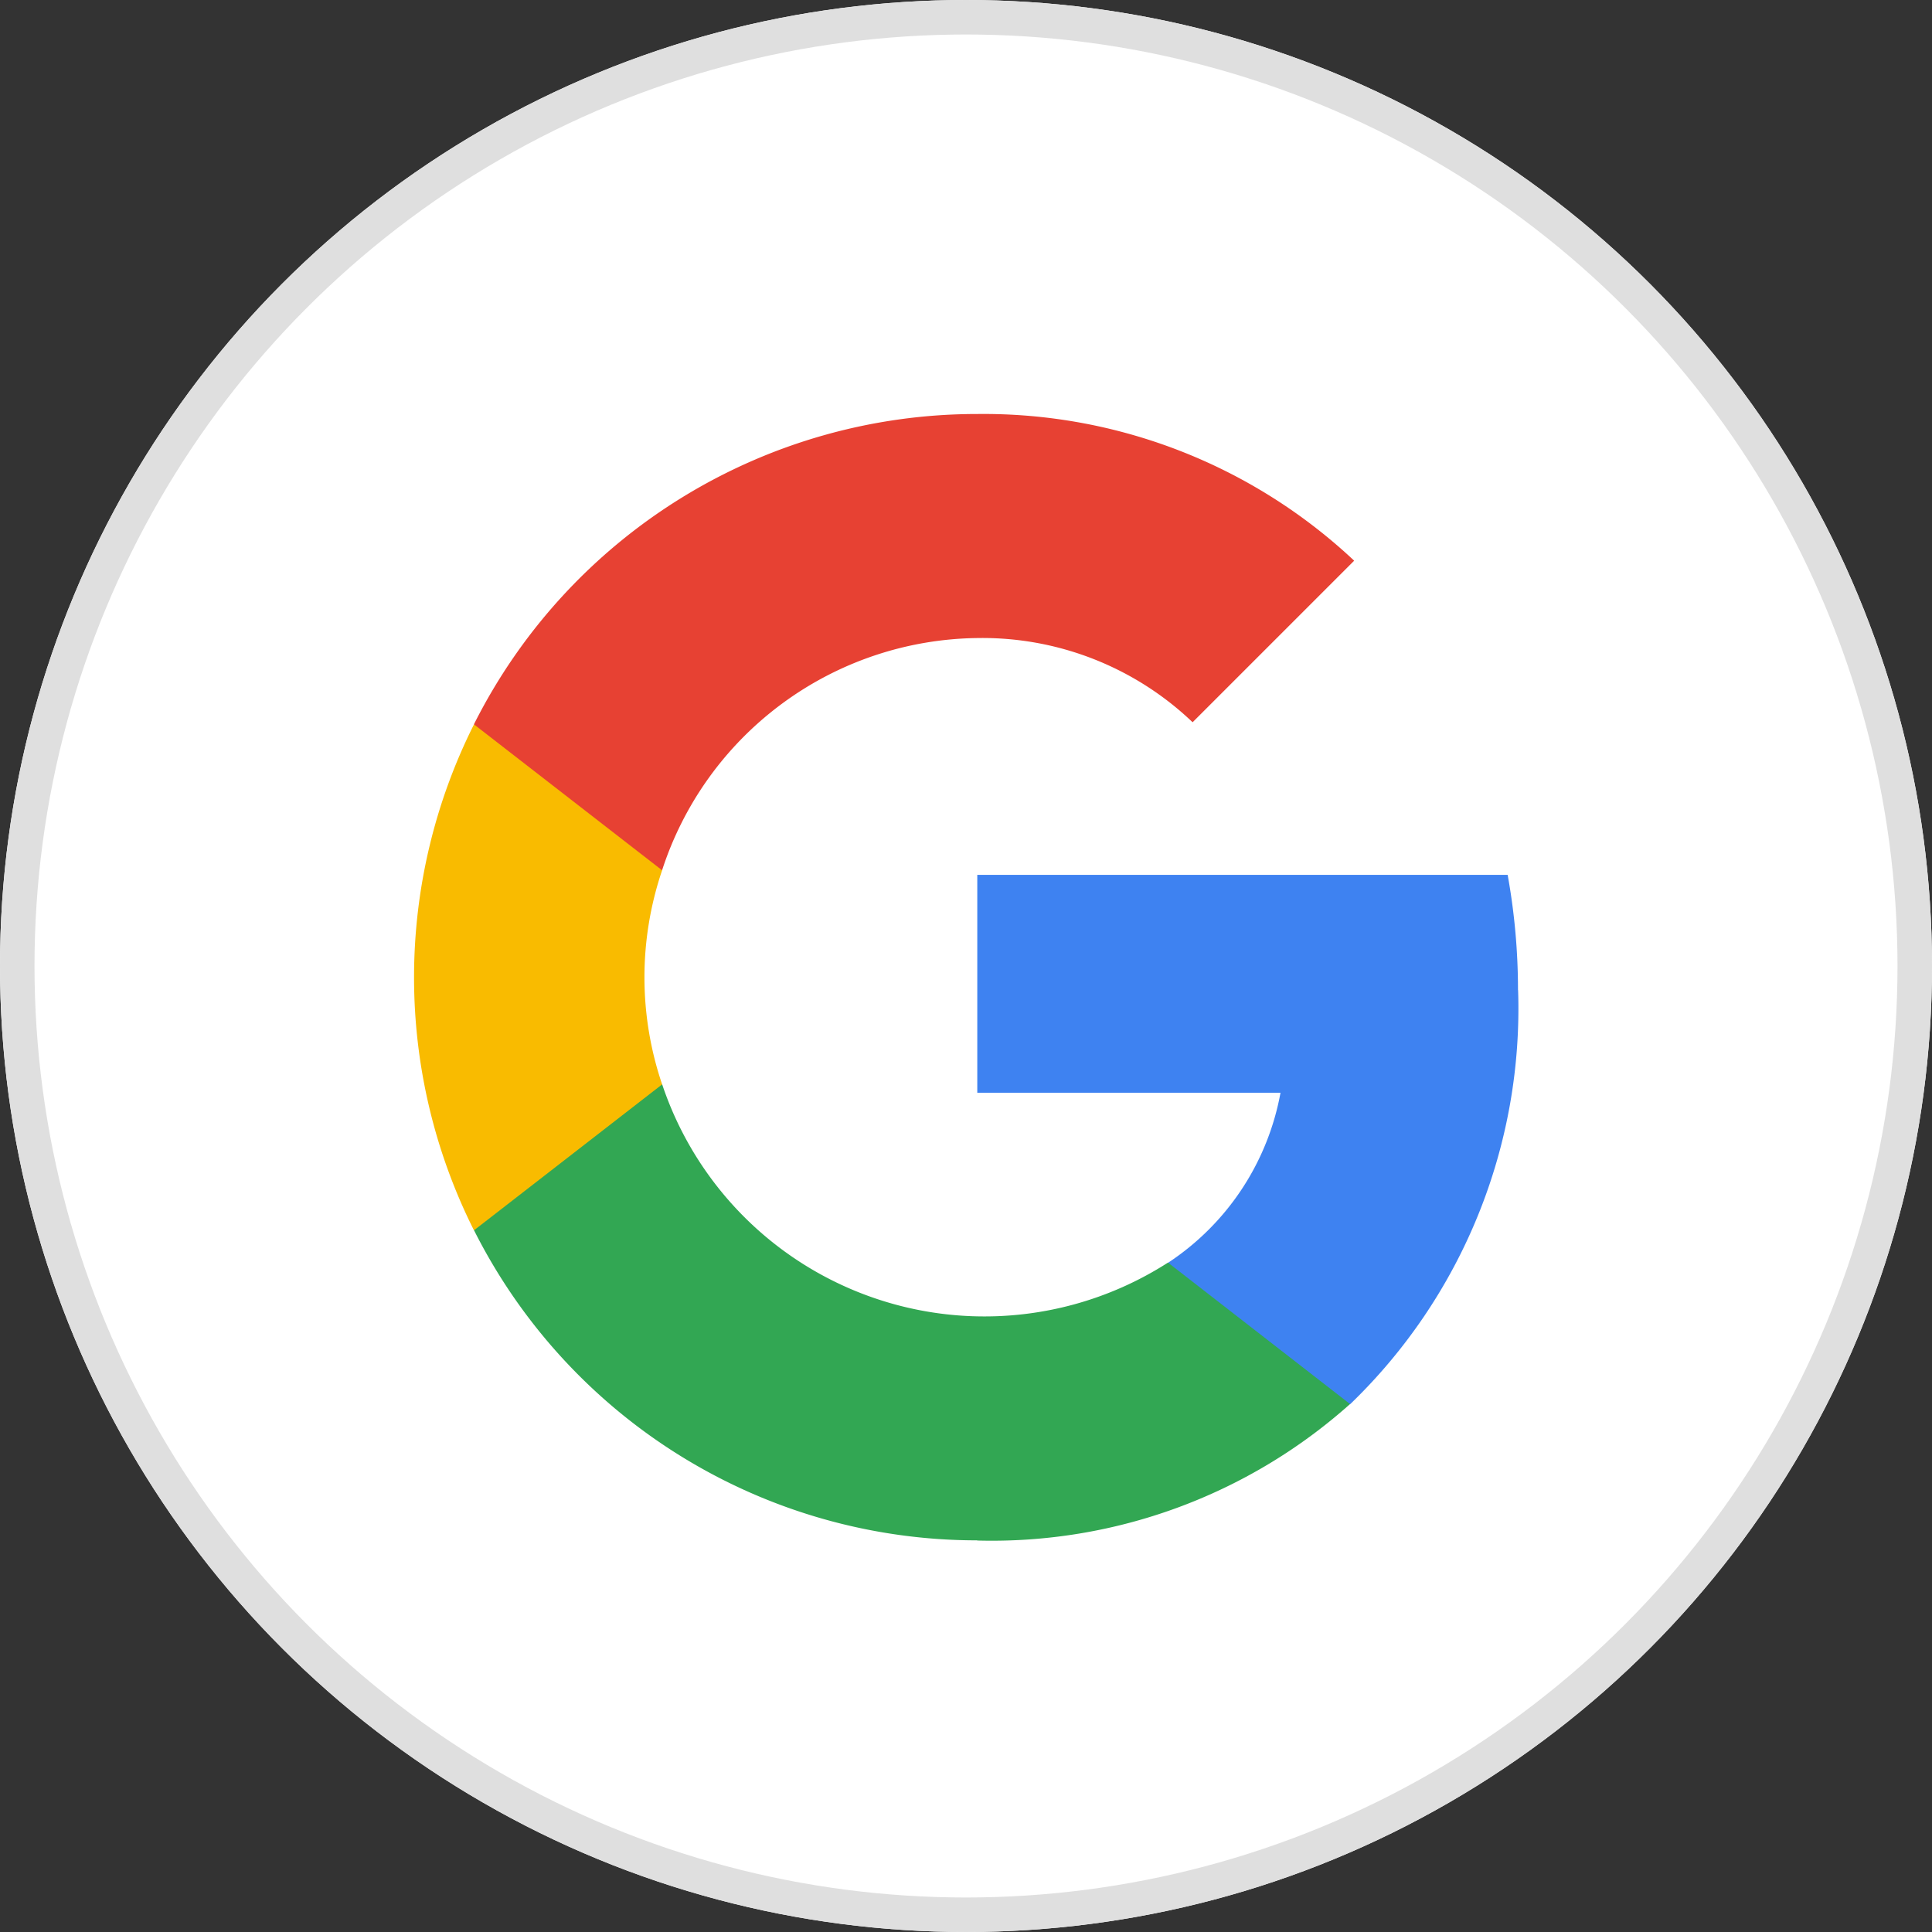
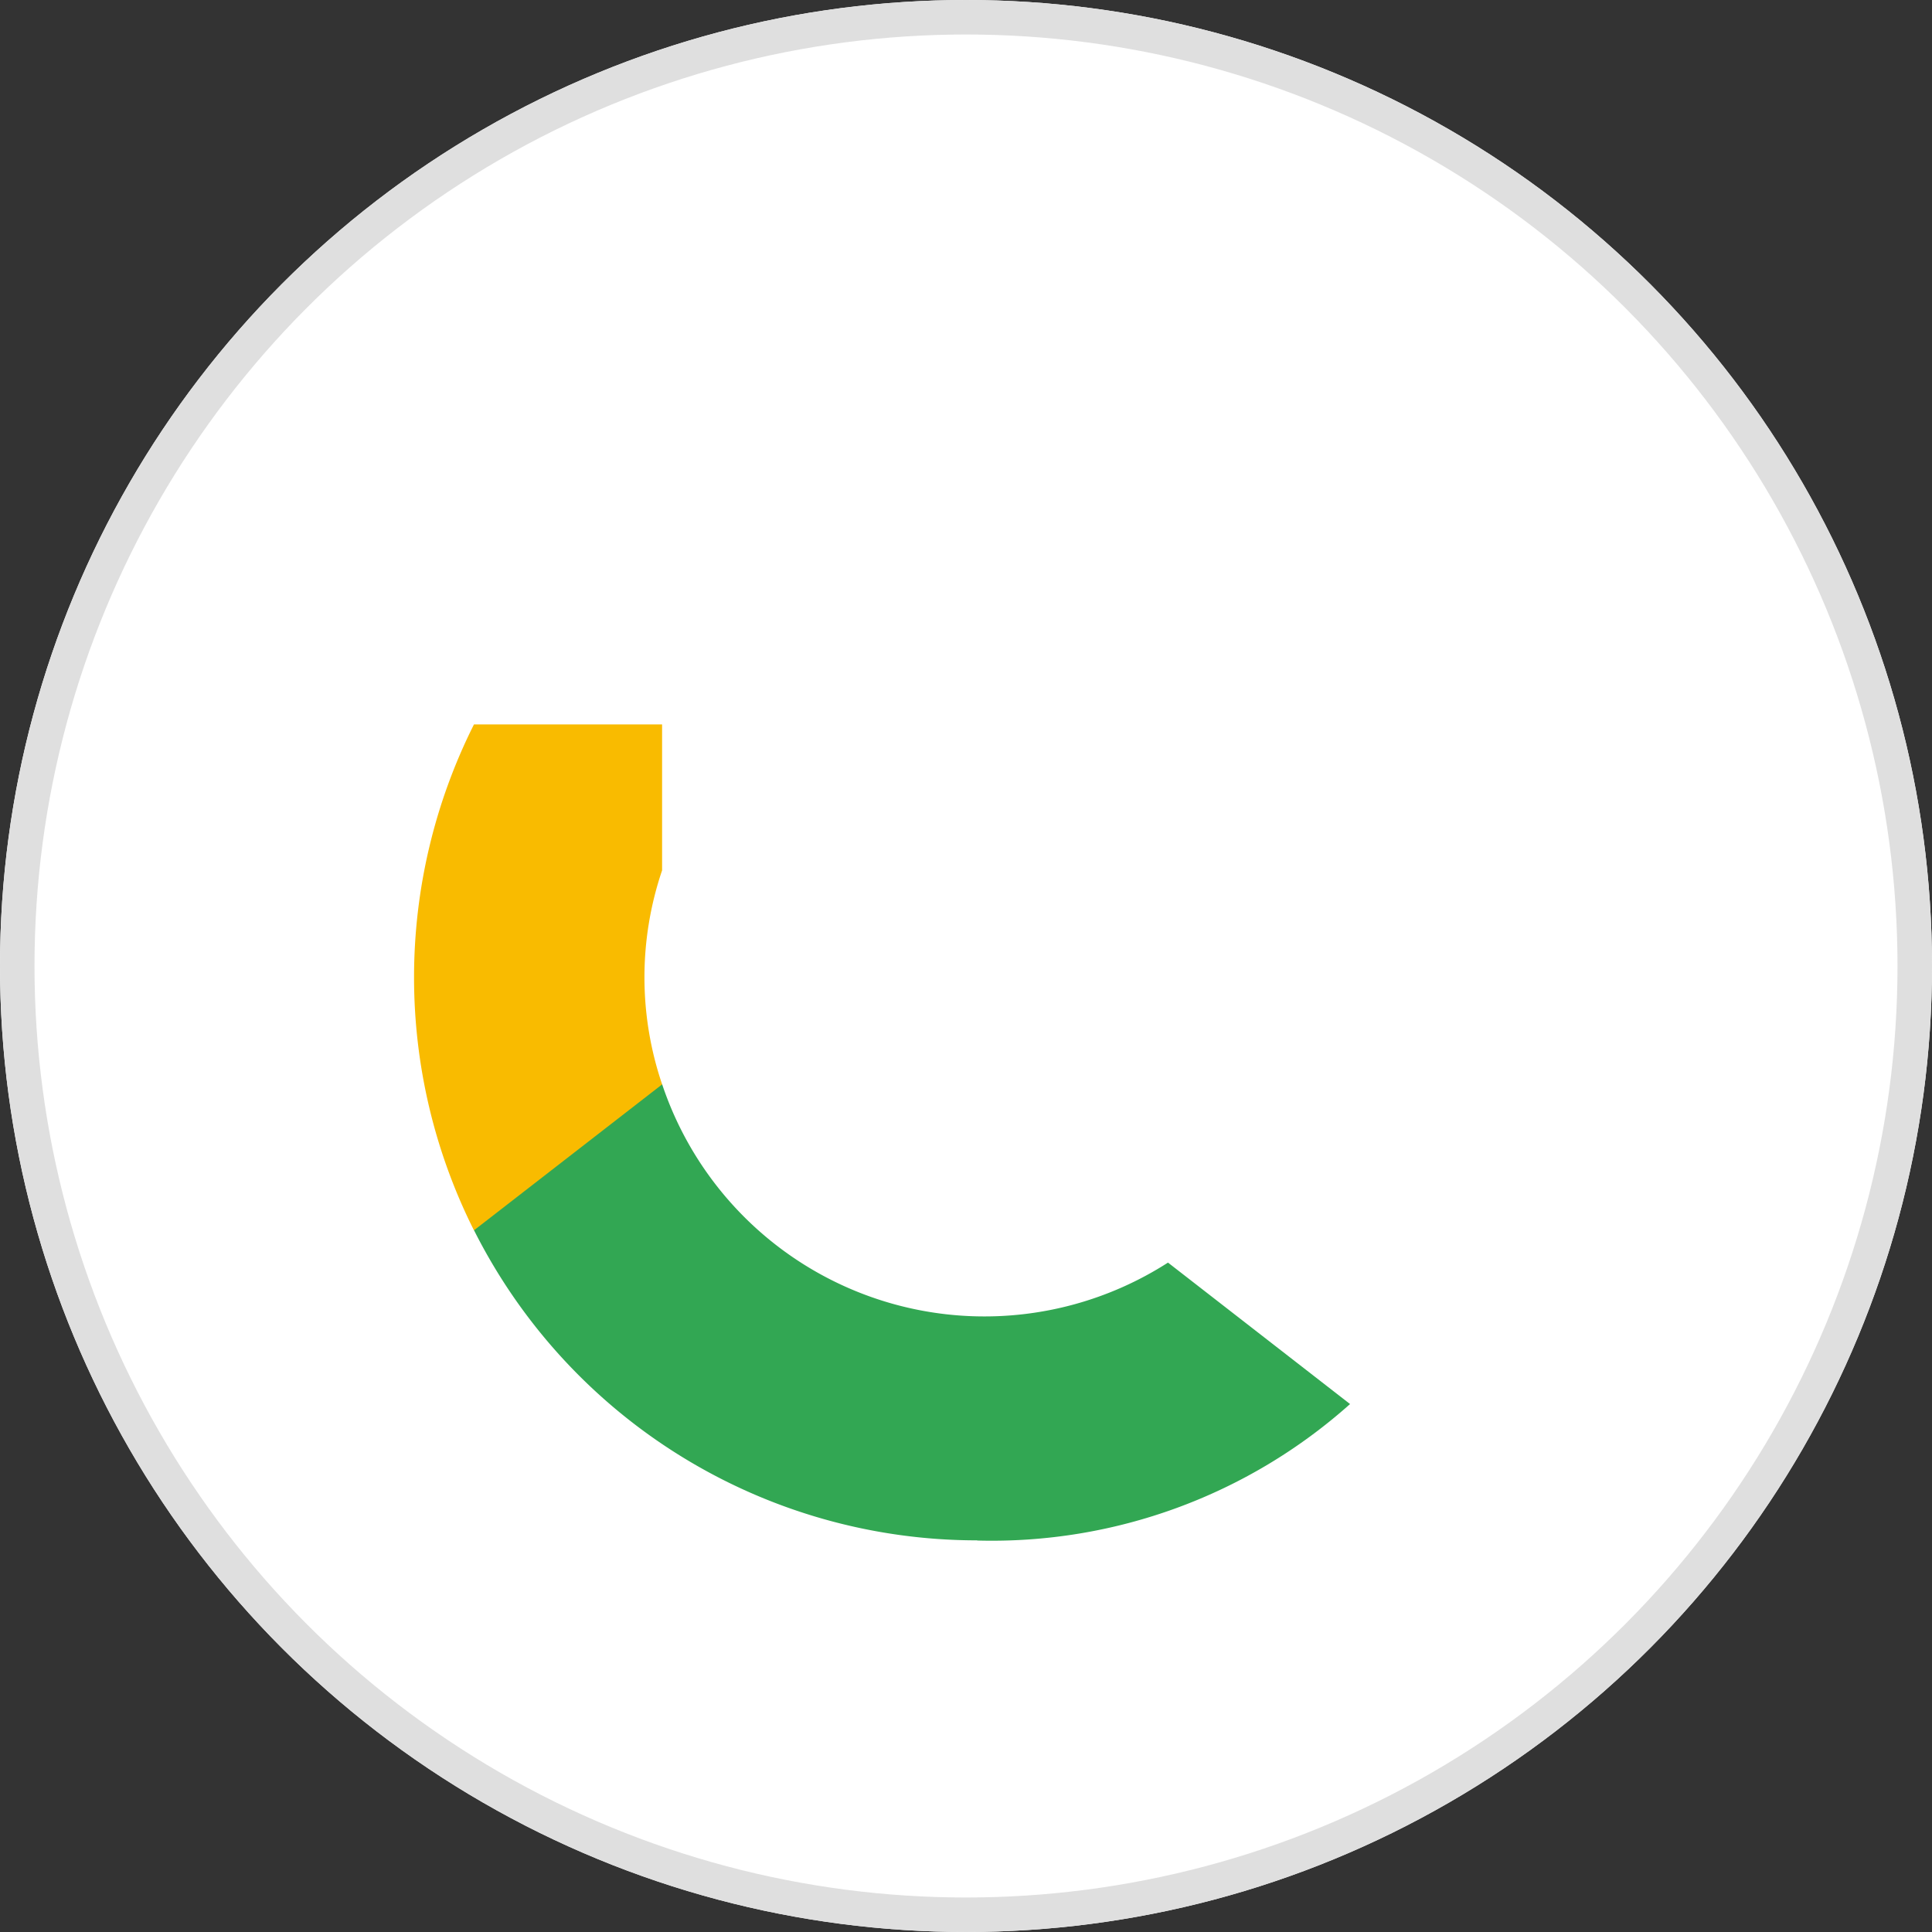
<svg xmlns="http://www.w3.org/2000/svg" width="56" height="56" viewBox="0 0 56 56">
  <rect x="0" y="0" width="56" height="56" fill="#333333" stroke="none" />
  <g id="prefix__btn_google" transform="translate(-675 -2099)">
    <g id="prefix__타원_85" data-name="타원 85" transform="translate(675 2099)" style="fill:#fff;stroke:#dfdfdf">
      <circle cx="28" cy="28" r="28" style="stroke:none" />
      <circle cx="28" cy="28" r="27.5" style="fill:none" />
    </g>
    <g id="prefix__그룹_1718" data-name="그룹 1718" transform="translate(100.938 1490.055)">
-       <path id="prefix__패스_2498" d="M707.884 711.134a18.748 18.748 0 00-.3-3.339h-15.373v6.315H701a7.511 7.511 0 01-3.258 4.928v4.1h5.277a15.923 15.923 0 004.868-12z" data-name="패스 2498" transform="translate(-89.822 -73.492)" style="fill-rule:evenodd;fill:#3e82f1" />
      <path id="prefix__패스_2499" d="M611.943 760.487a15.588 15.588 0 0010.805-3.956l-5.277-4.1a9.85 9.85 0 01-14.664-5.173h-5.454v4.23a16.32 16.32 0 0014.59 8.994z" data-name="패스 2499" transform="translate(-9.554 -106.889)" style="fill:#32a753;fill-rule:evenodd" />
      <path id="prefix__패스_2500" d="M593.253 689.858a9.653 9.653 0 010-6.2v-4.23H587.8a16.346 16.346 0 000 14.664l5.454-4.23z" data-name="패스 2500" transform="translate(0 -49.485)" style="fill:#f9bb00;fill-rule:evenodd" />
-       <path id="prefix__패스_2501" d="M611.943 627.439a8.82 8.82 0 016.241 2.441l4.683-4.683a15.69 15.69 0 00-10.924-4.252 16.32 16.32 0 00-14.59 8.995l5.454 4.23a9.73 9.73 0 019.135-6.731z" data-name="패스 2501" transform="translate(-9.554)" style="fill:#e74133;fill-rule:evenodd" />
    </g>
  </g>
</svg>